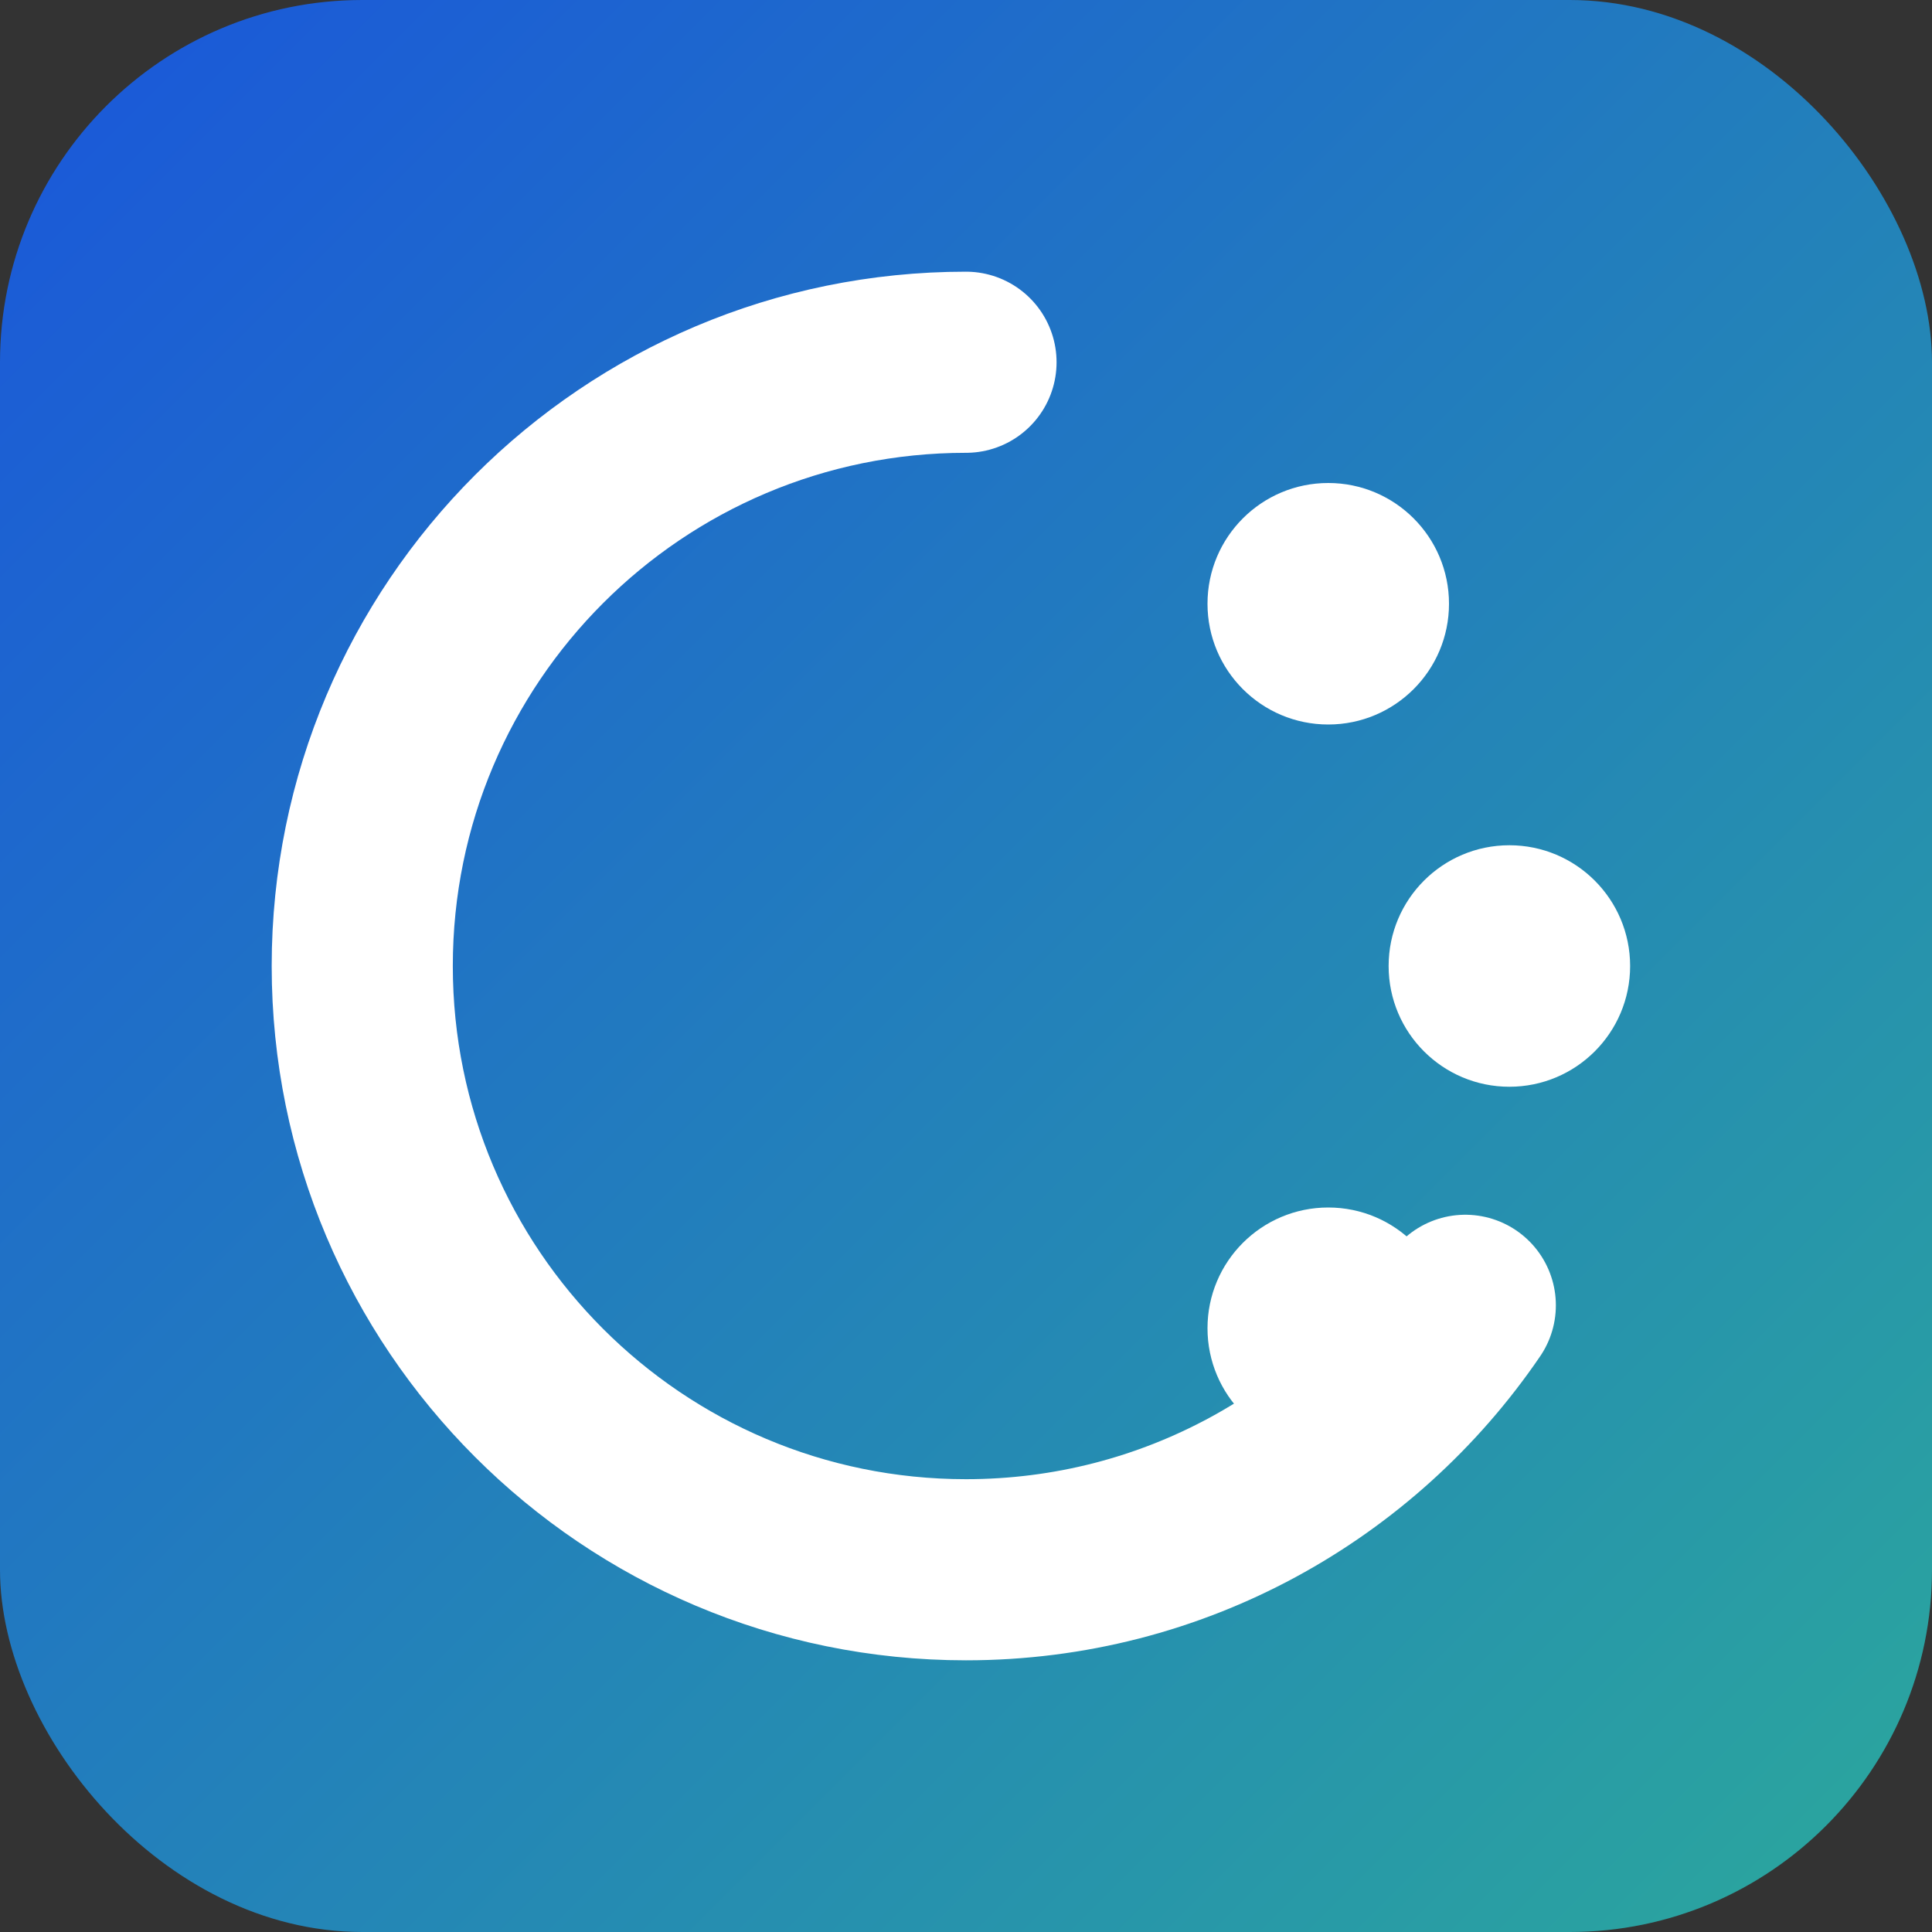
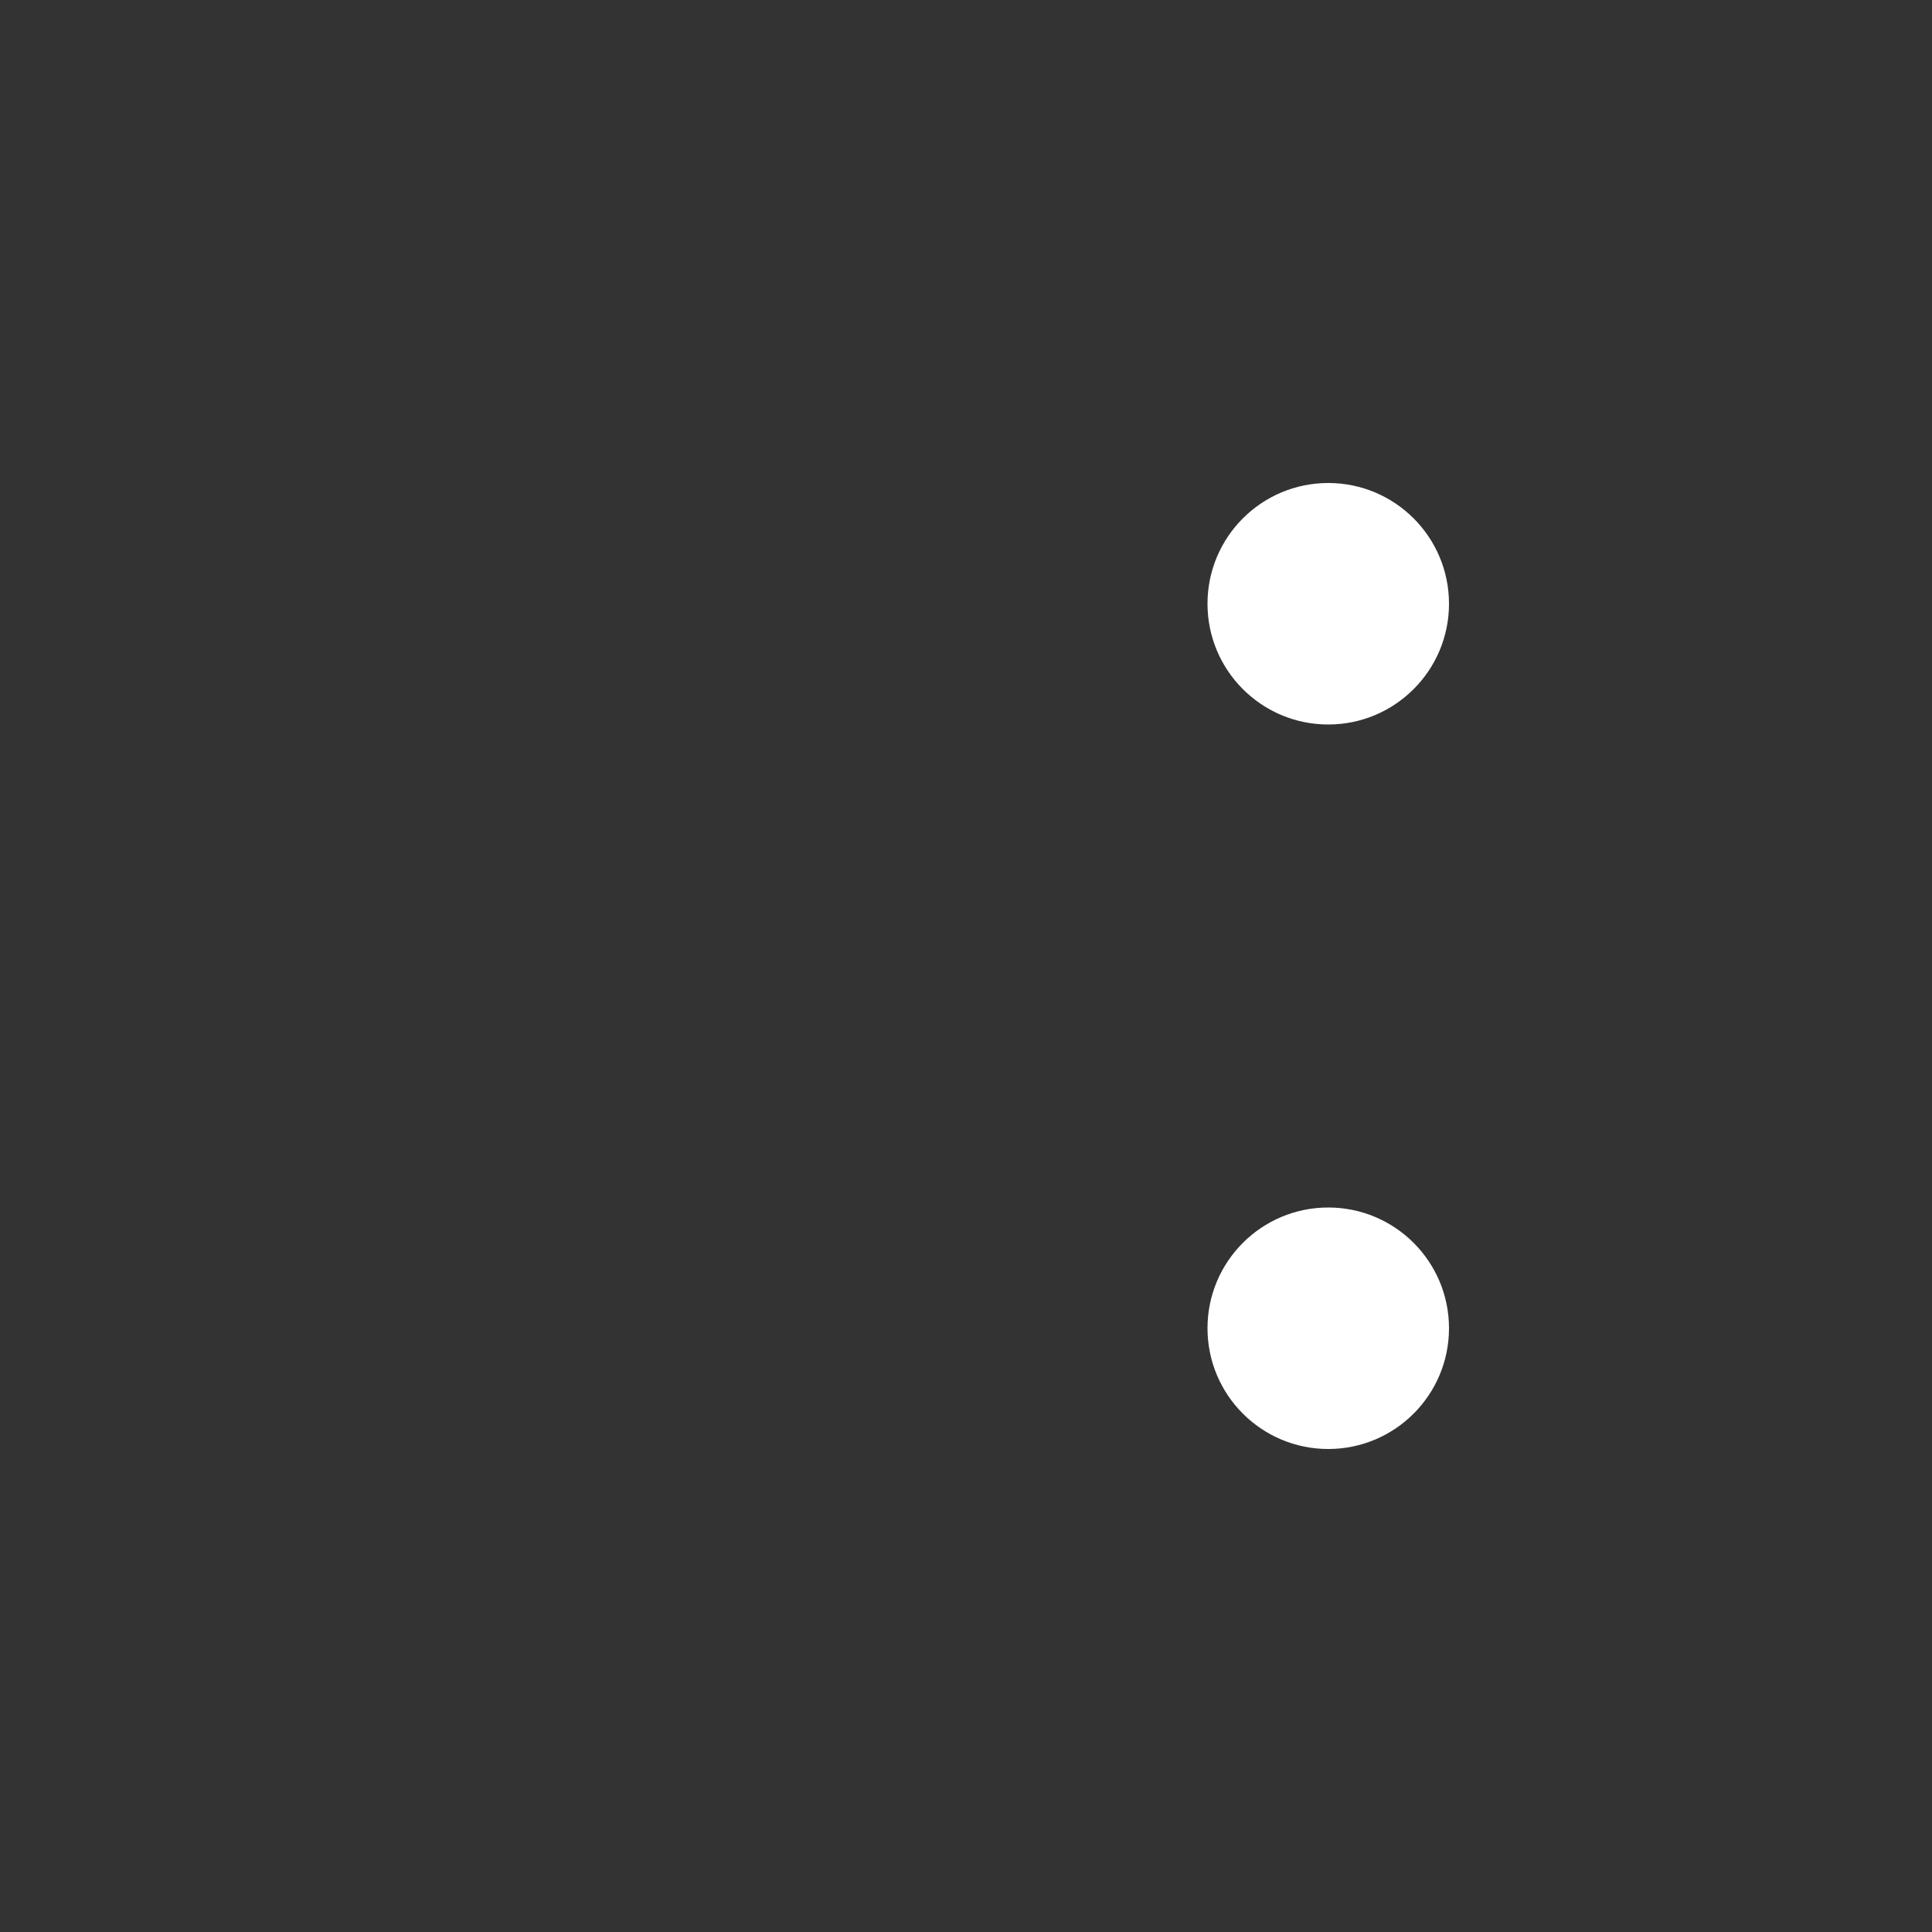
<svg xmlns="http://www.w3.org/2000/svg" width="32" height="32" viewBox="0 0 32 32" fill="none">
  <rect x="0" y="0" width="32" height="32" fill="#333333" stroke="none" />
  <defs>
    <linearGradient id="favGradient" x1="0%" y1="0%" x2="100%" y2="100%">
      <stop offset="0%" style="stop-color:#1a56db" />
      <stop offset="100%" style="stop-color:#2ba89c" />
    </linearGradient>
  </defs>
-   <rect width="32" height="32" rx="6" fill="url(#favGradient)" />
-   <path d="M16 6C10.477 6 6 10.477 6 16s4.477 10 10 10c3.438 0 6.469-1.738 8.27-4.38" stroke="white" stroke-width="3" stroke-linecap="round" fill="none" />
  <circle cx="22" cy="10" r="2" fill="white" />
-   <circle cx="25" cy="16" r="2" fill="white" />
  <circle cx="22" cy="22" r="2" fill="white" />
</svg>